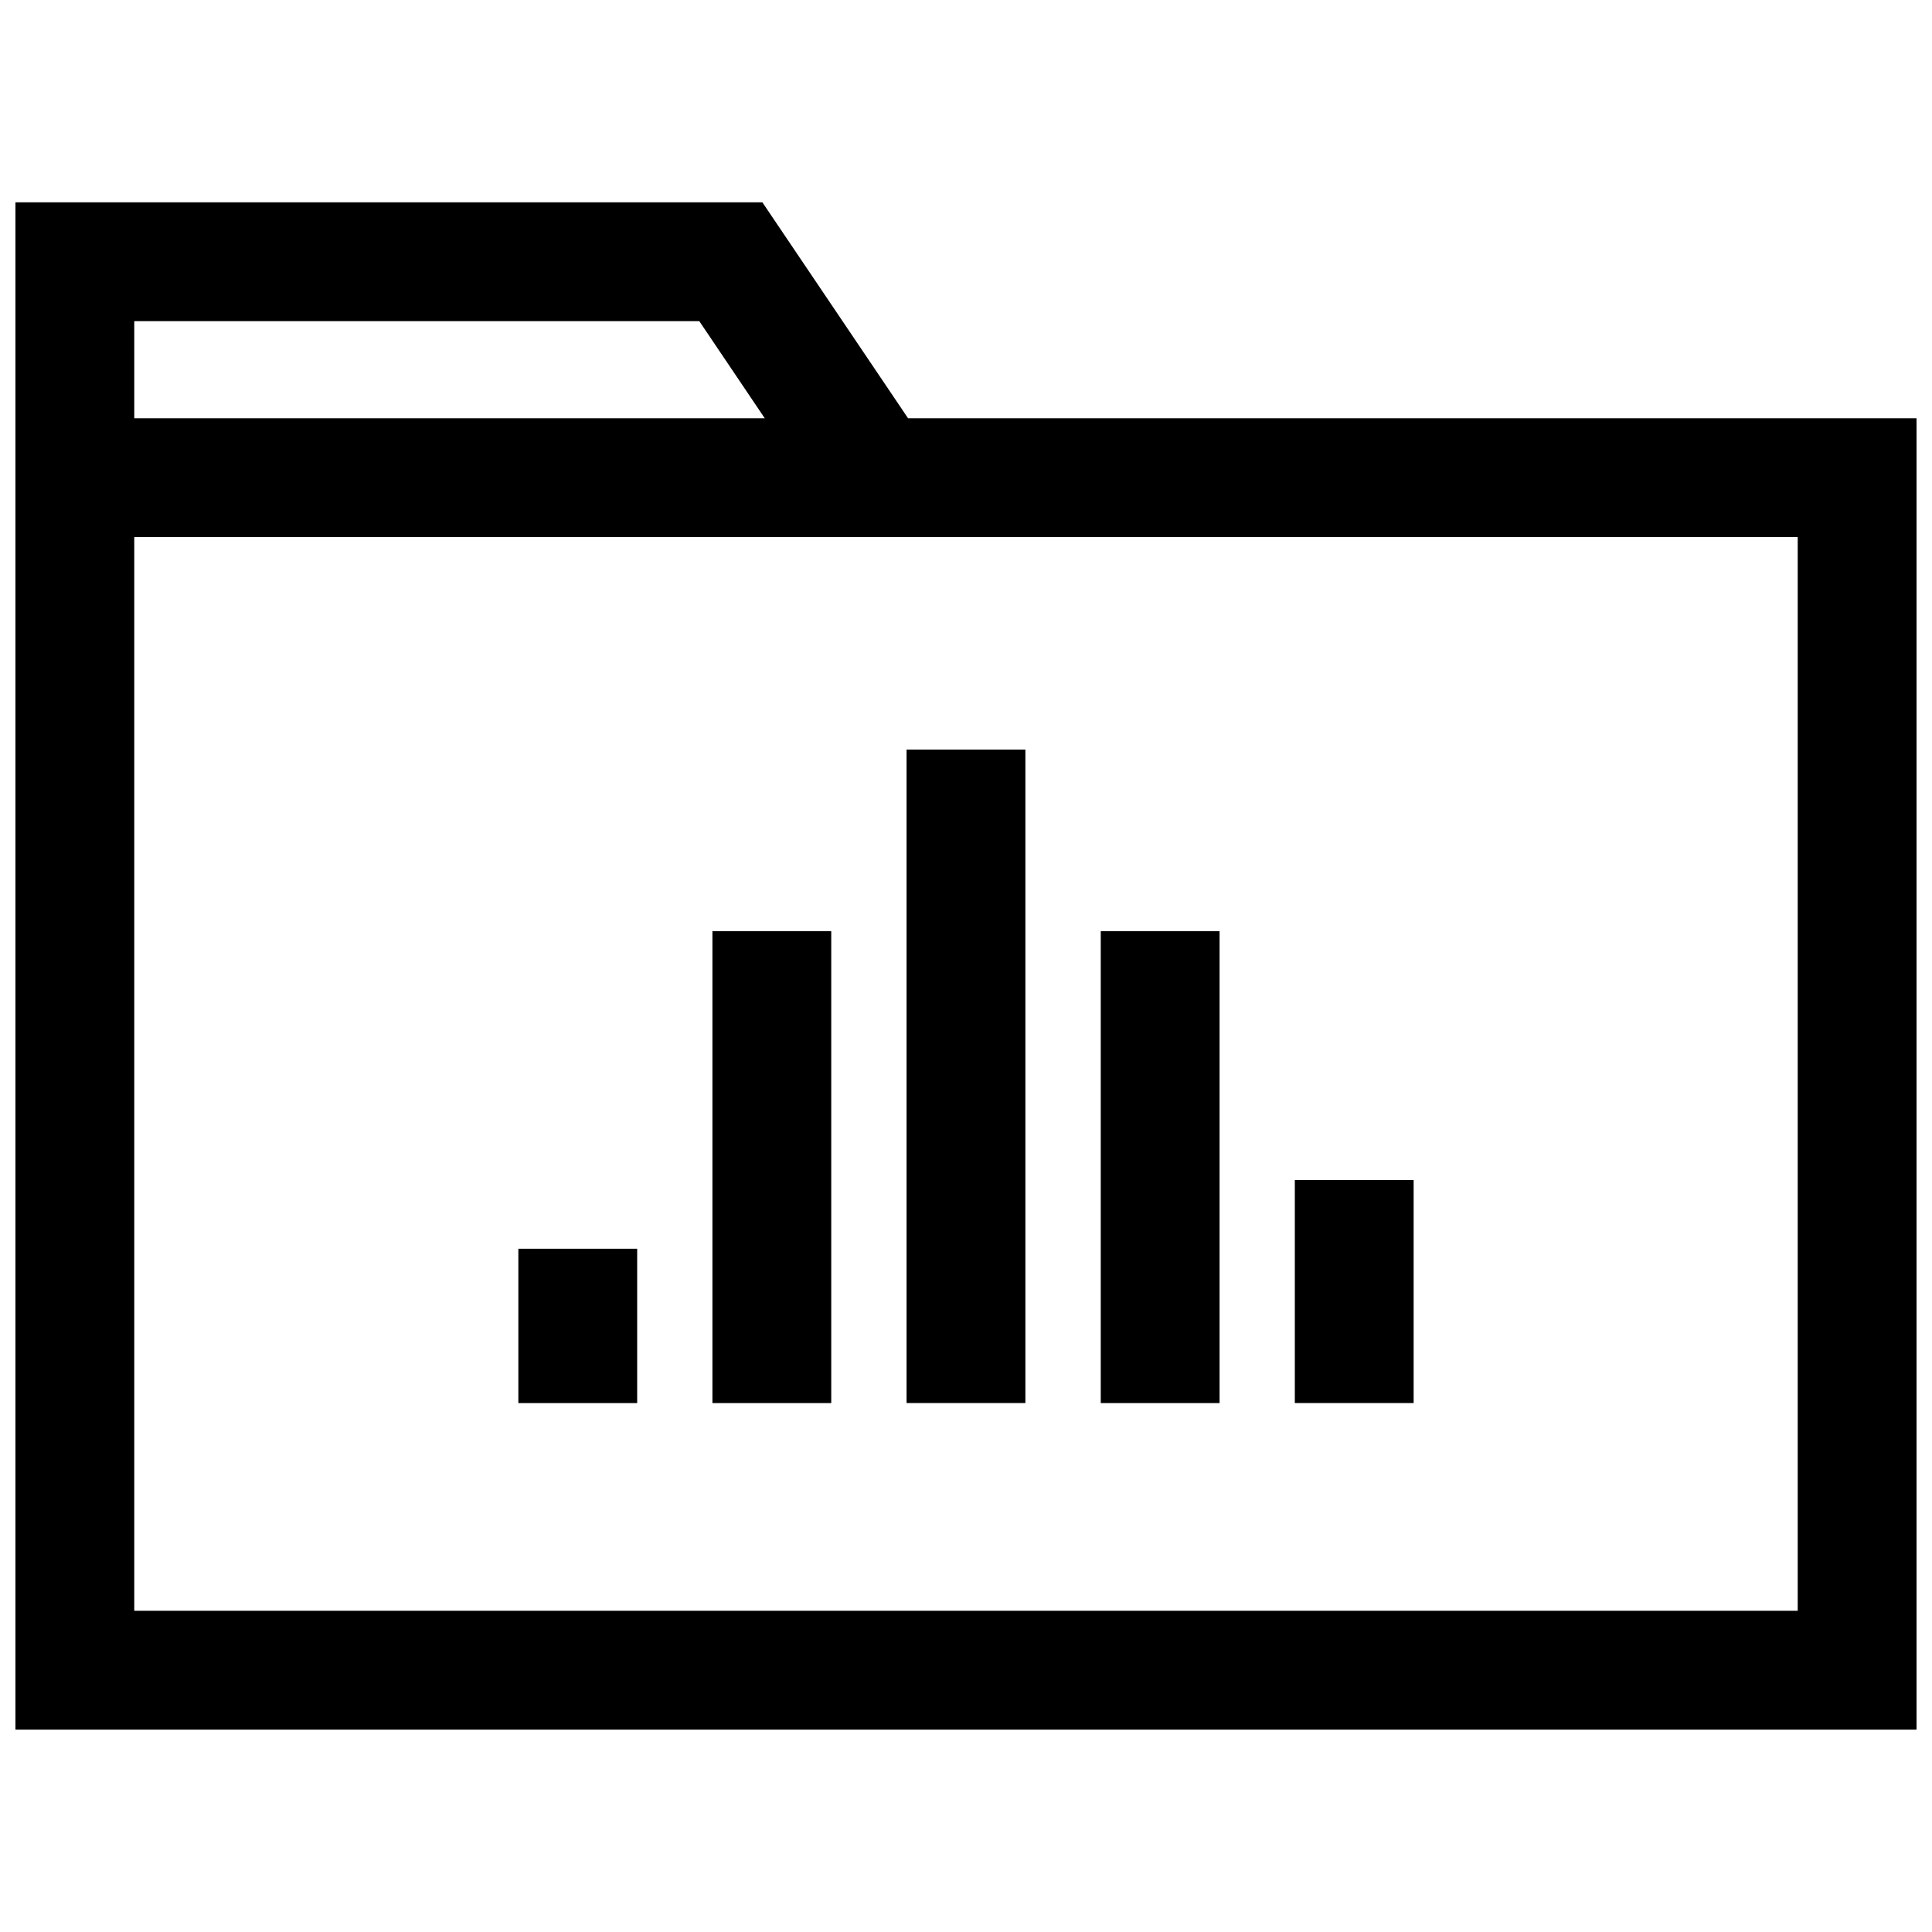
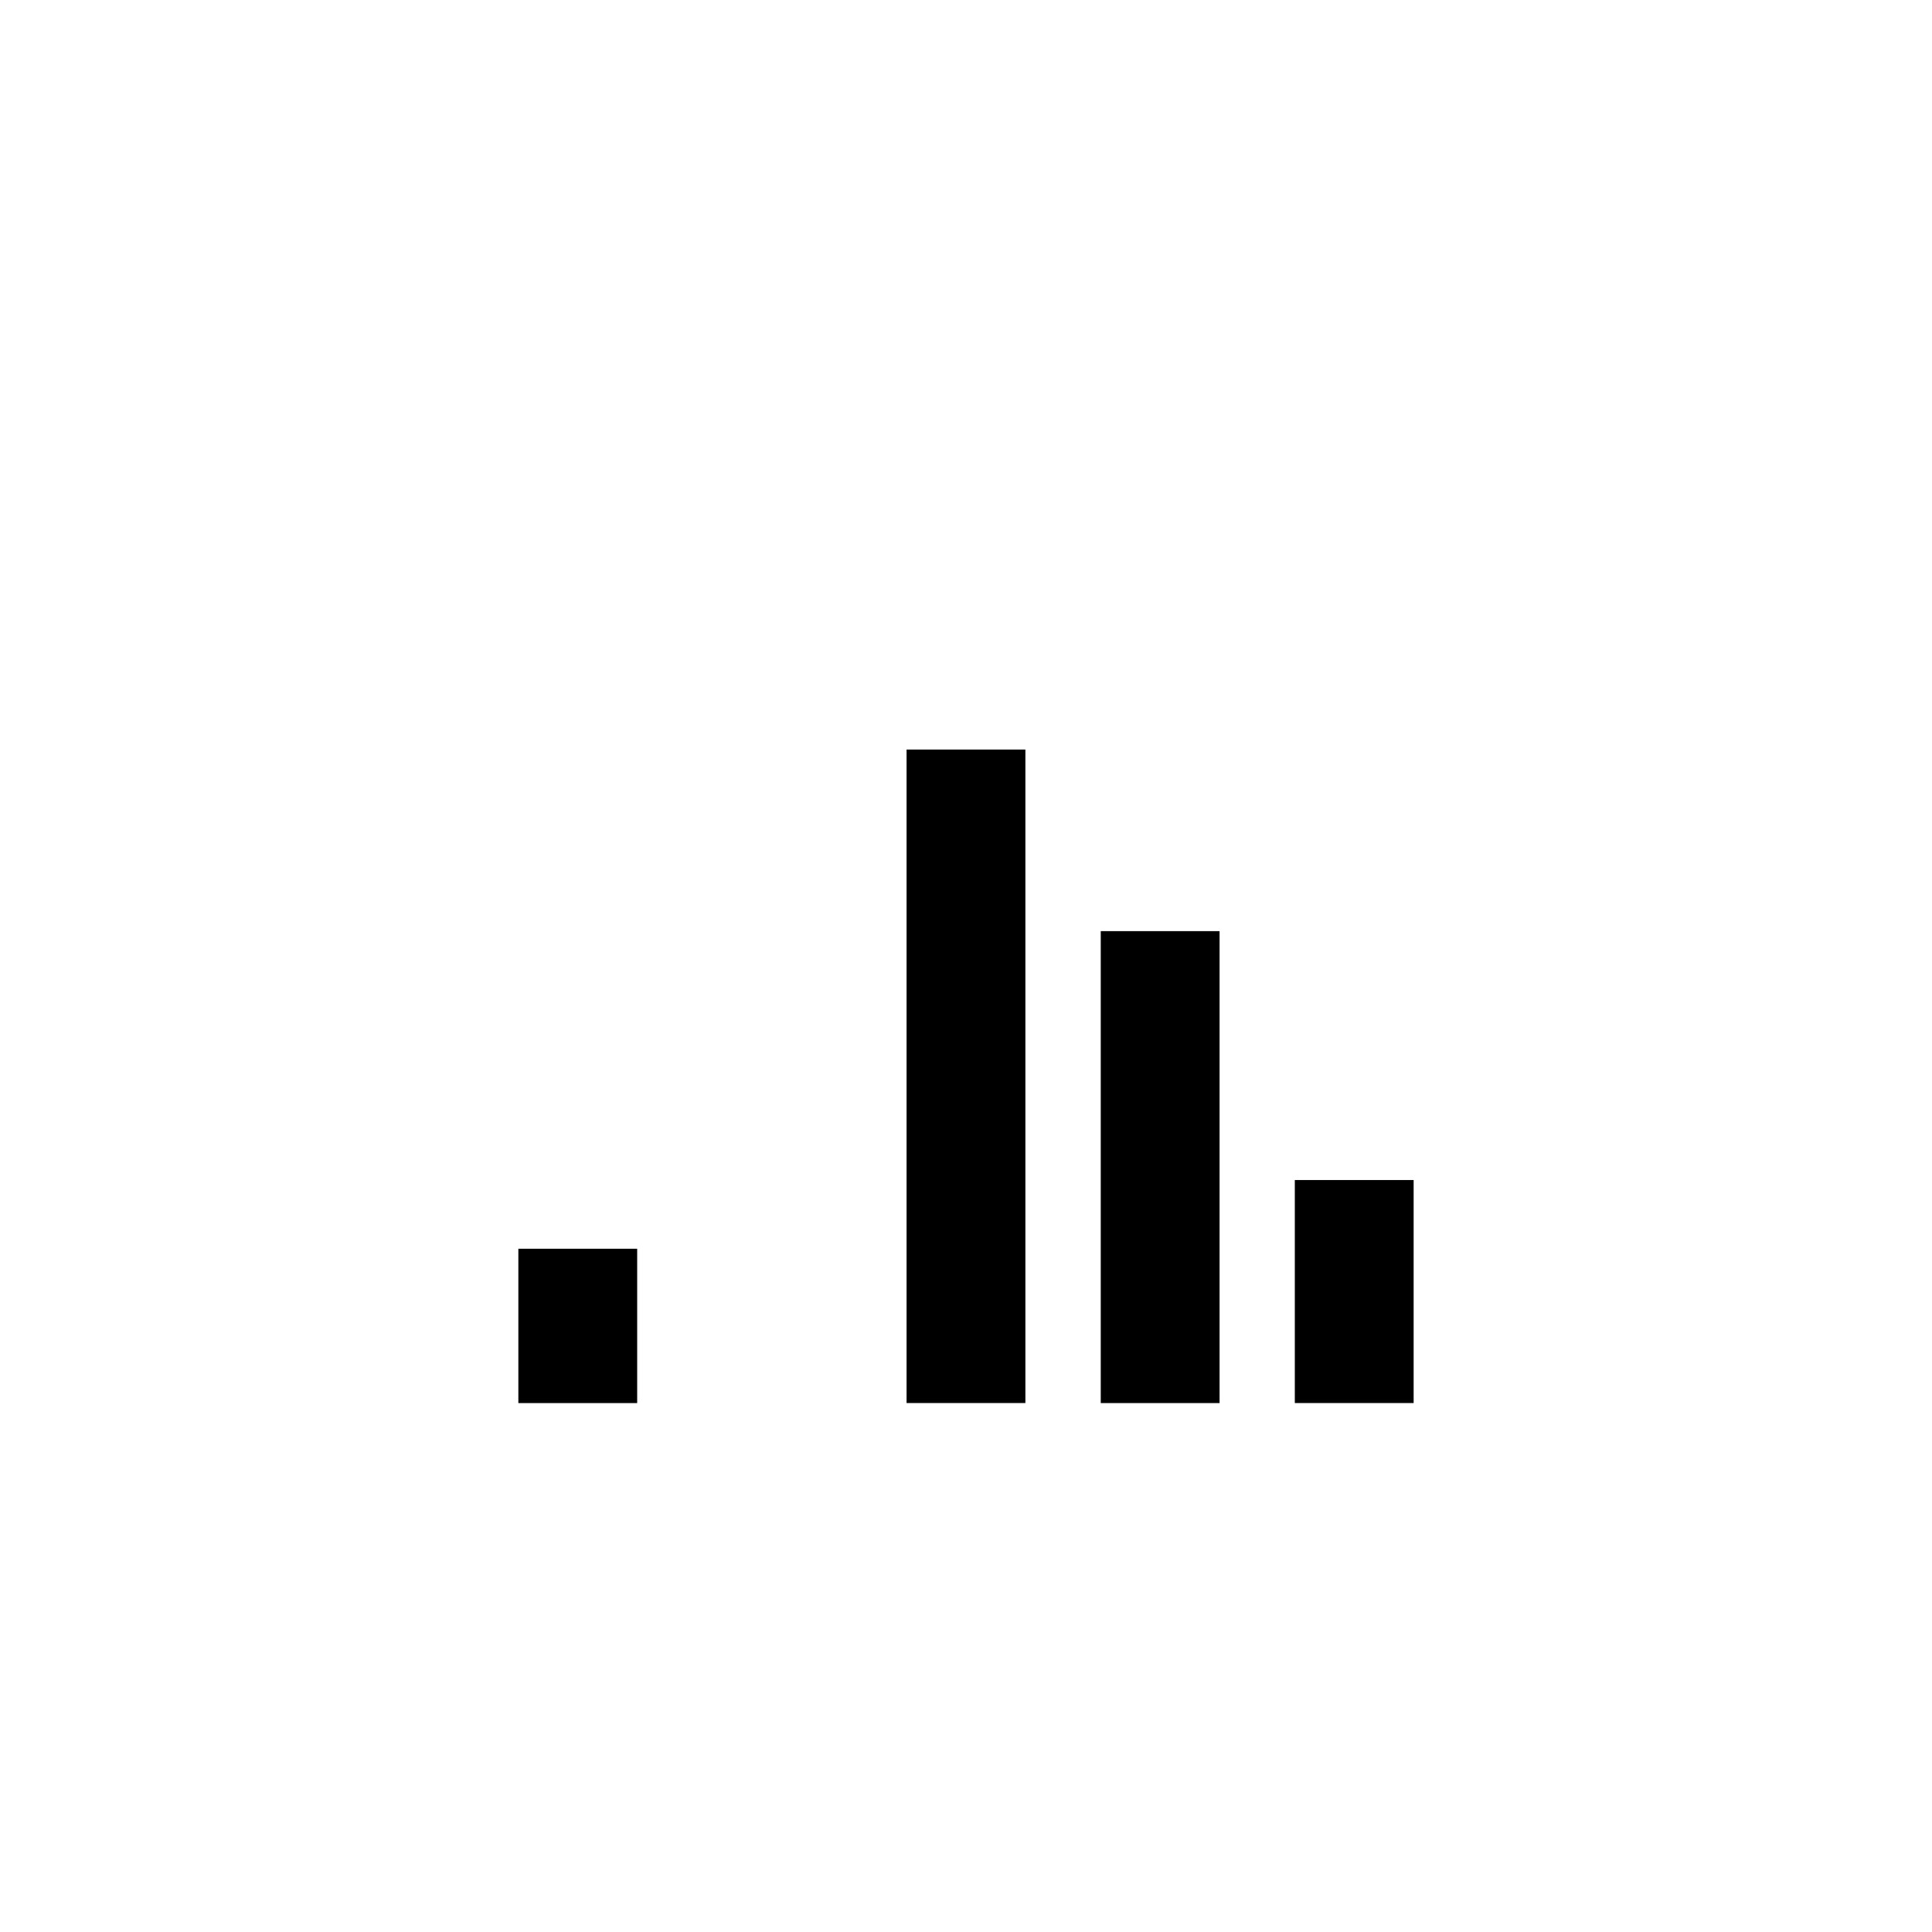
<svg xmlns="http://www.w3.org/2000/svg" width="800px" height="800px" version="1.1" viewBox="144 144 512 512">
  <defs>
    <clipPath id="a">
      <path d="m148.09 197h503.81v406h-503.81z" />
    </clipPath>
  </defs>
-   <path d="m332.8 390.76h31.488v125.07h-31.488z" />
  <path d="m384.25 342.64h31.488v173.18h-31.488z" />
  <path d="m435.71 390.76h31.488v125.07h-31.488z" />
  <path d="m487.14 456.72h31.488v59.102h-31.488z" />
  <path d="m281.37 474.93h31.488v40.902h-31.488z" />
  <g clip-path="url(#a)">
-     <path d="m346.04 197.62h-197.95v404.75h503.81v-347.52h-267.25zm-166.46 31.488h149.74l17.352 25.742h-167.09zm440.83 341.77h-440.83v-284.54h440.83z" />
-   </g>
+     </g>
</svg>